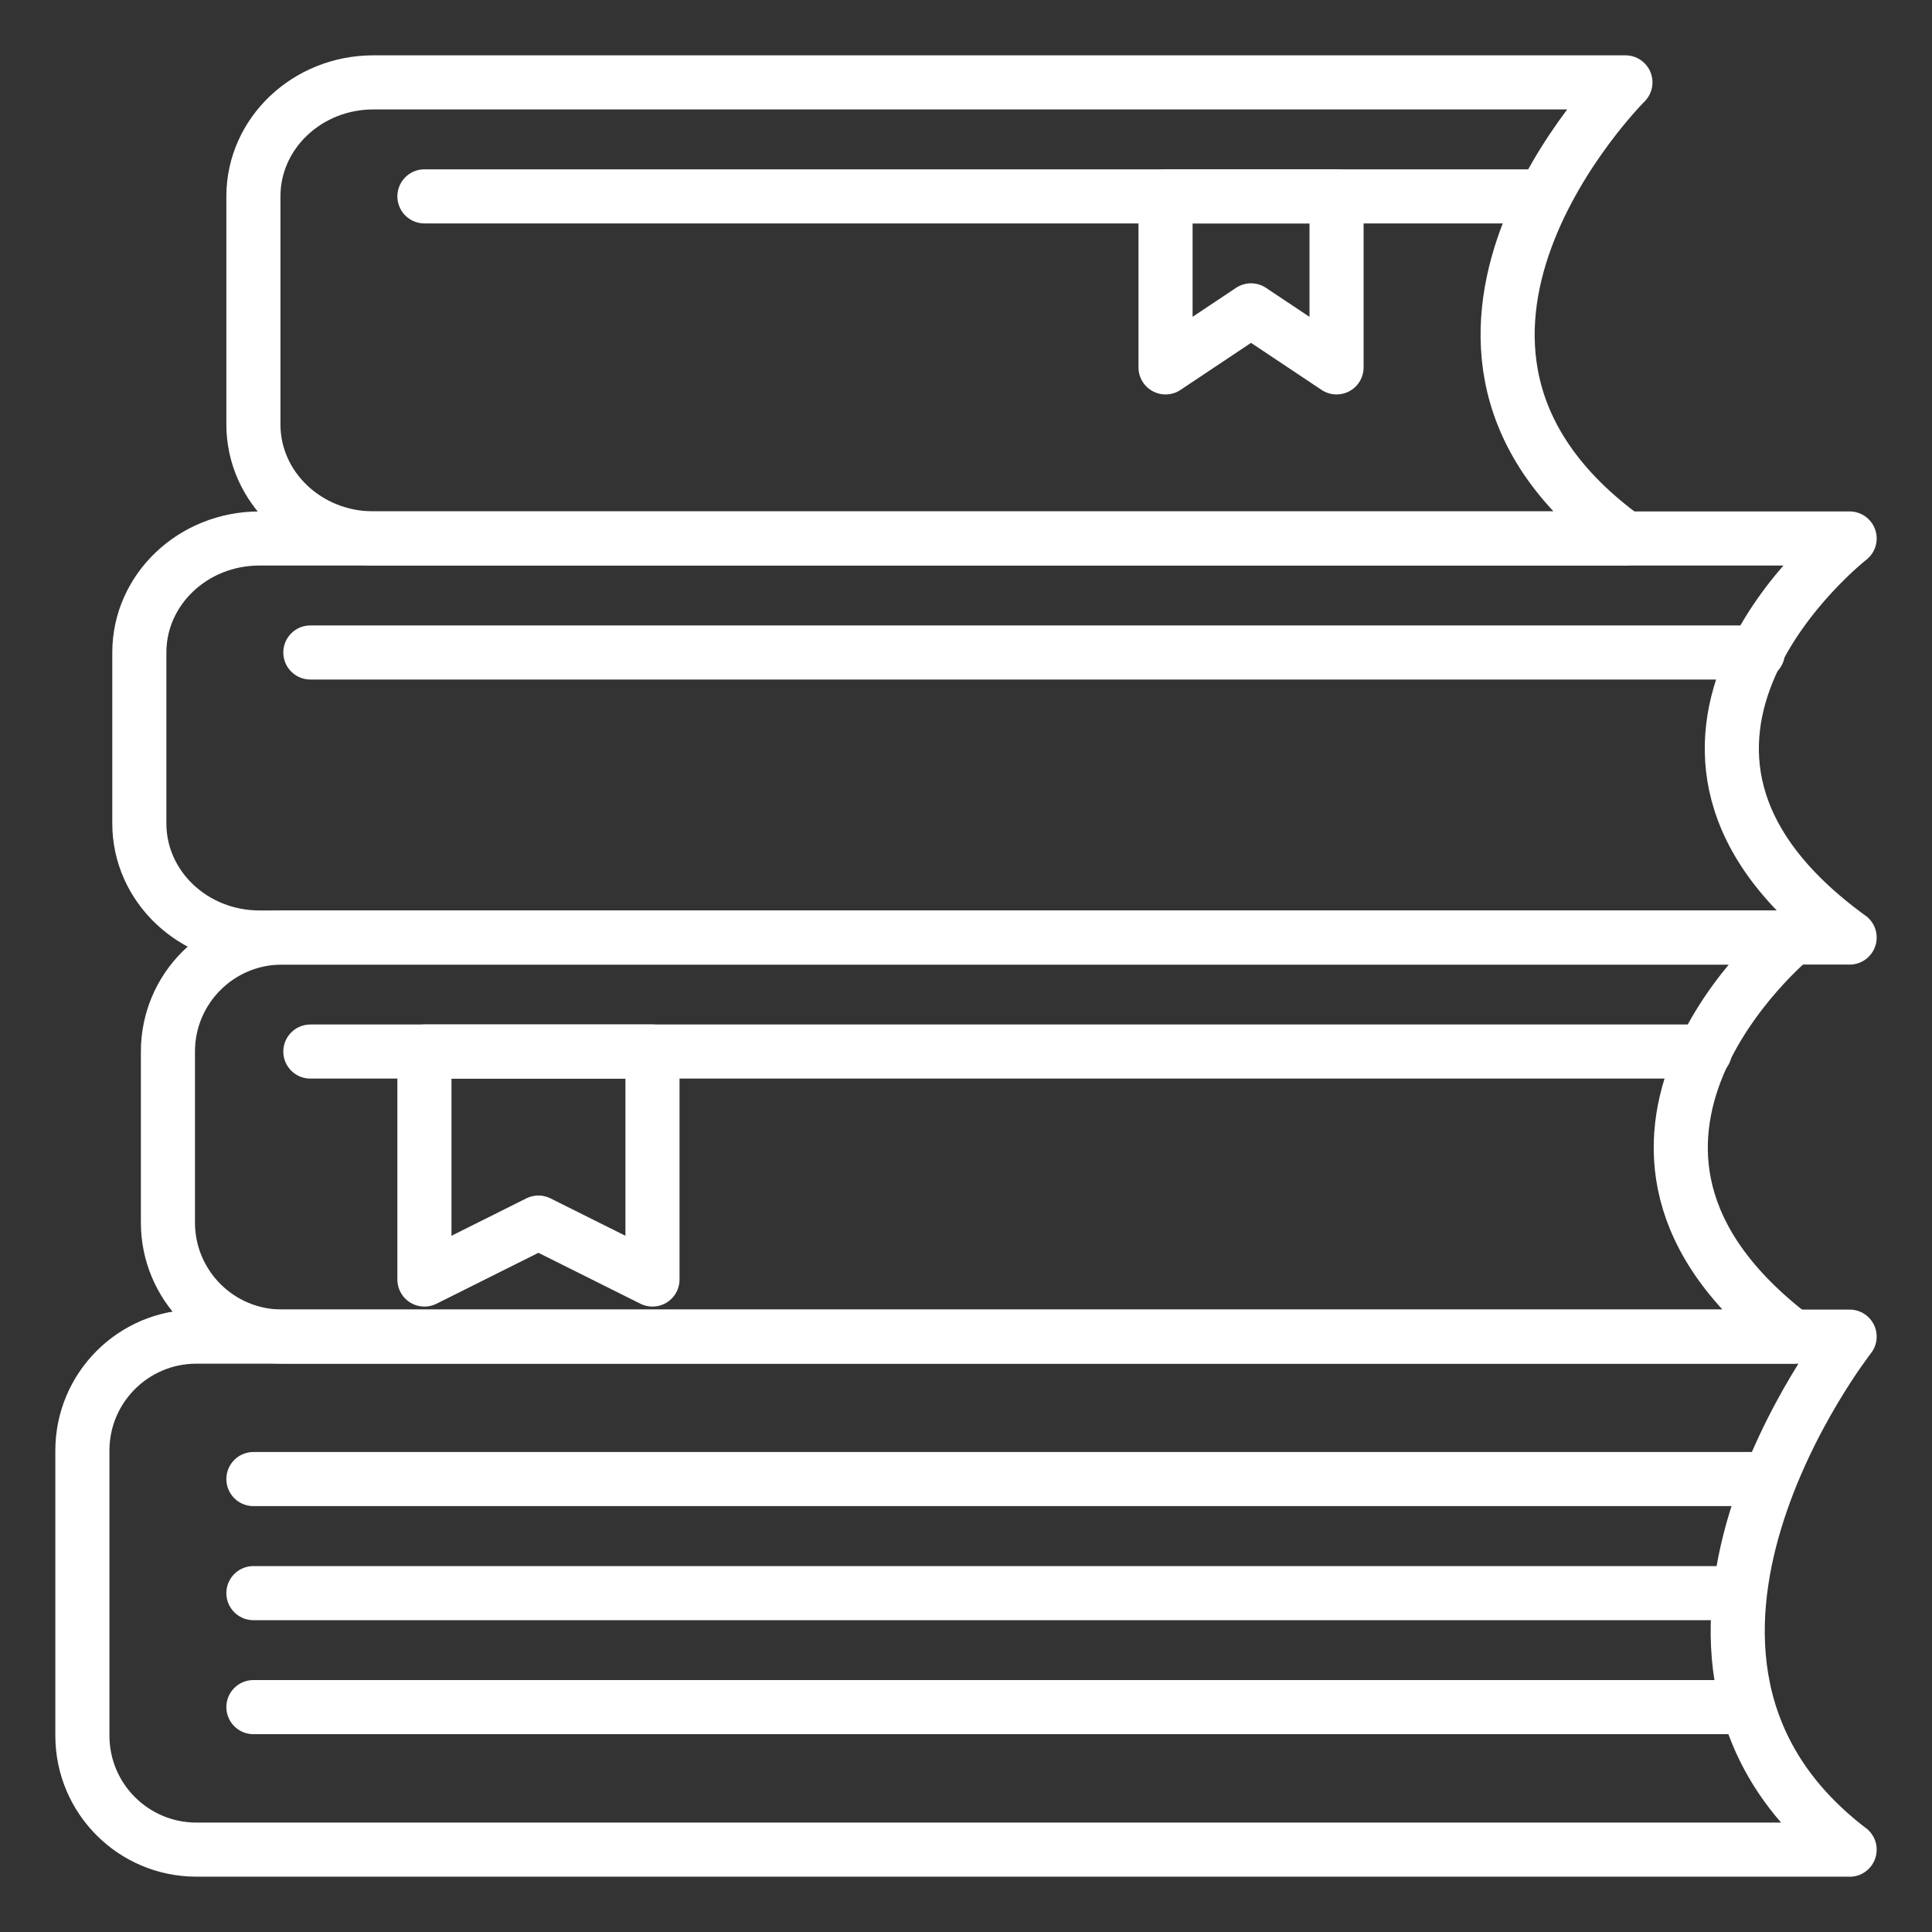
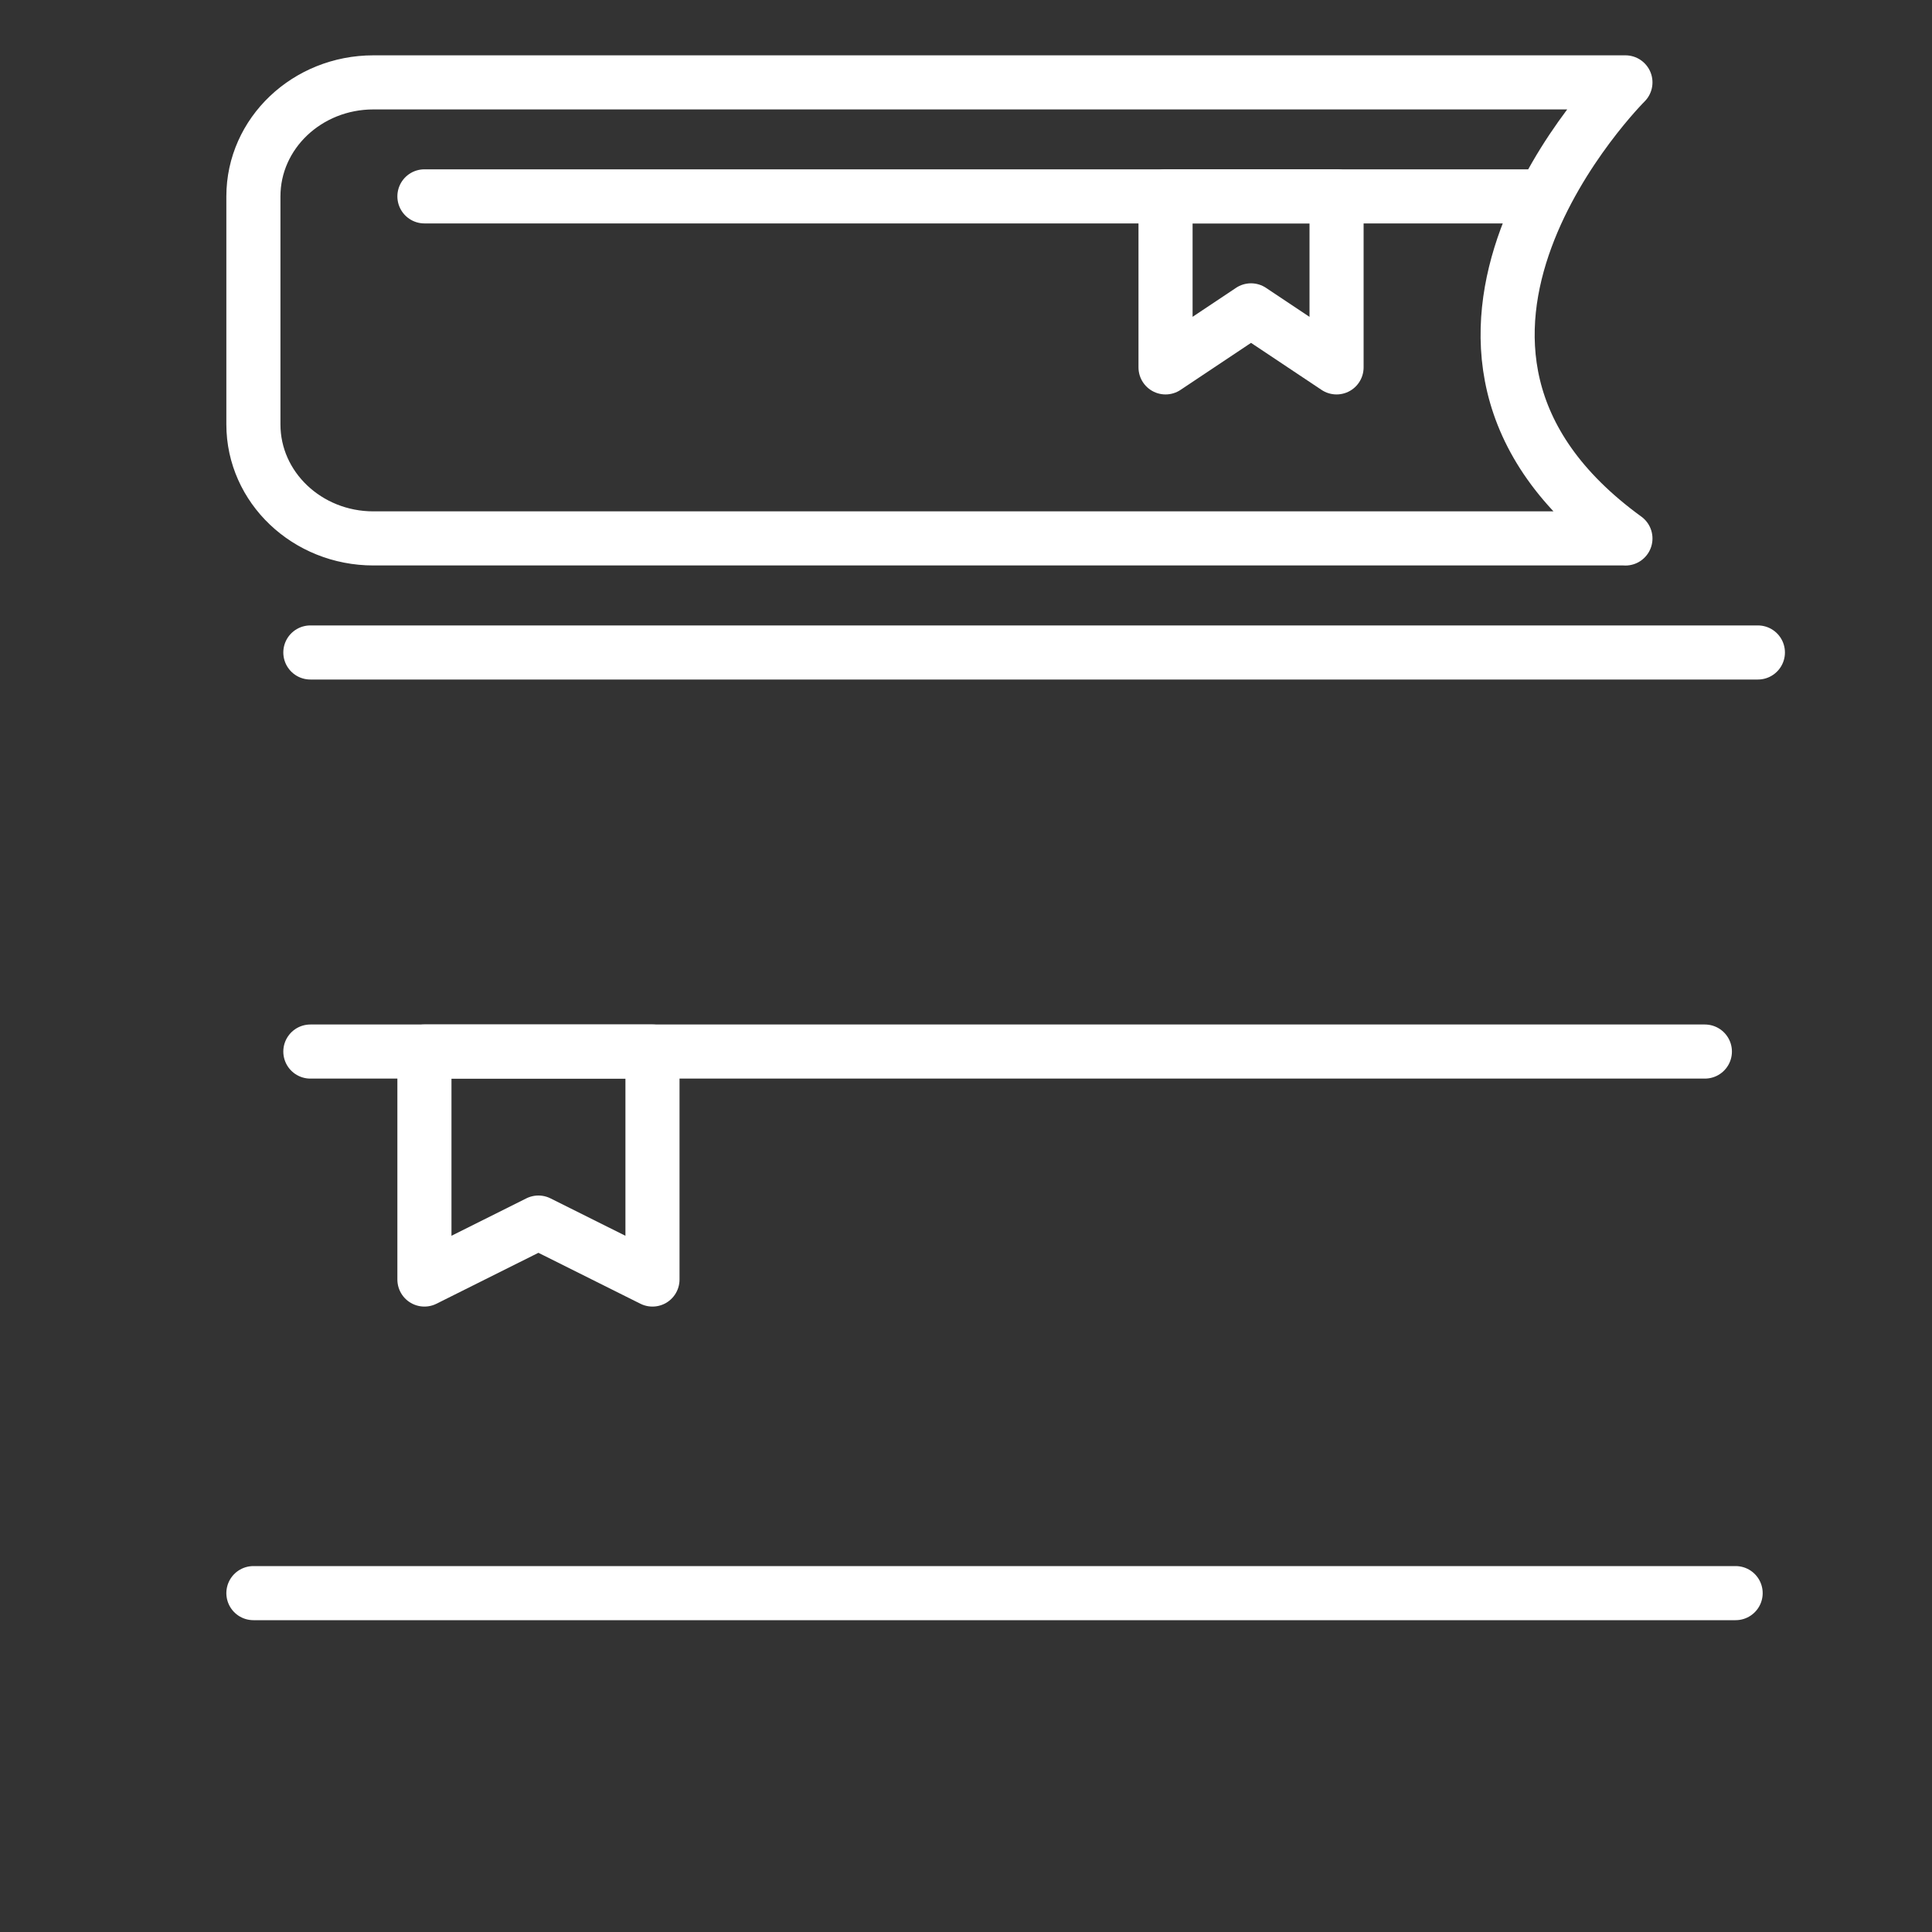
<svg xmlns="http://www.w3.org/2000/svg" id="Layer_1" viewBox="0 0 250 250">
  <rect x="0" y="0" width="250" height="250" fill="#333333" stroke="none" />
  <defs>
    <style>
      .cls-1 {
        fill: none;
        stroke: #fff;
        stroke-linecap: round;
        stroke-linejoin: round;
        stroke-width: 7px;
      }
    </style>
  </defs>
-   <path class="cls-1" d="M239.34,239.34H25.41c-8.15,0-14.75-6.61-14.75-14.75v-36.88c0-8.15,6.61-14.75,14.75-14.75h213.93s-32.58,41.5,0,66.39Z" />
-   <path class="cls-1" d="M231.97,172.95H36.48c-8.15,0-14.75-6.61-14.75-14.75v-22.13c0-8.15,6.61-14.75,14.75-14.75h195.49s-32.58,26.74,0,51.64Z" />
-   <path class="cls-1" d="M239.34,121.31H33.56c-8.58,0-15.53-6.61-15.53-14.75v-22.13c0-8.15,6.95-14.75,15.53-14.75h205.78s-34.3,26.74,0,51.64Z" />
  <path class="cls-1" d="M210.32,69.67H48.32c-8.58,0-15.53-6.61-15.53-14.75v-29.51c0-8.15,6.95-14.75,15.53-14.75h162.01s-34.3,34.12,0,59.02Z" />
  <polygon class="cls-1" points="54.92 136.07 84.43 136.07 84.43 165.57 69.67 158.2 54.92 165.57 54.92 136.07" />
  <line class="cls-1" x1="40.16" y1="136.07" x2="220.61" y2="136.07" />
-   <line class="cls-1" x1="228.28" y1="191.39" x2="32.79" y2="191.39" />
  <line class="cls-1" x1="224.59" y1="206.15" x2="32.79" y2="206.15" />
-   <line class="cls-1" x1="225.99" y1="220.9" x2="32.79" y2="220.9" />
  <line class="cls-1" x1="199.58" y1="25.41" x2="54.92" y2="25.41" />
  <line class="cls-1" x1="227.47" y1="84.43" x2="40.16" y2="84.43" />
  <polygon class="cls-1" points="150.82 47.54 161.88 40.16 172.95 47.54 172.95 25.41 150.82 25.41 150.82 47.54" />
</svg>